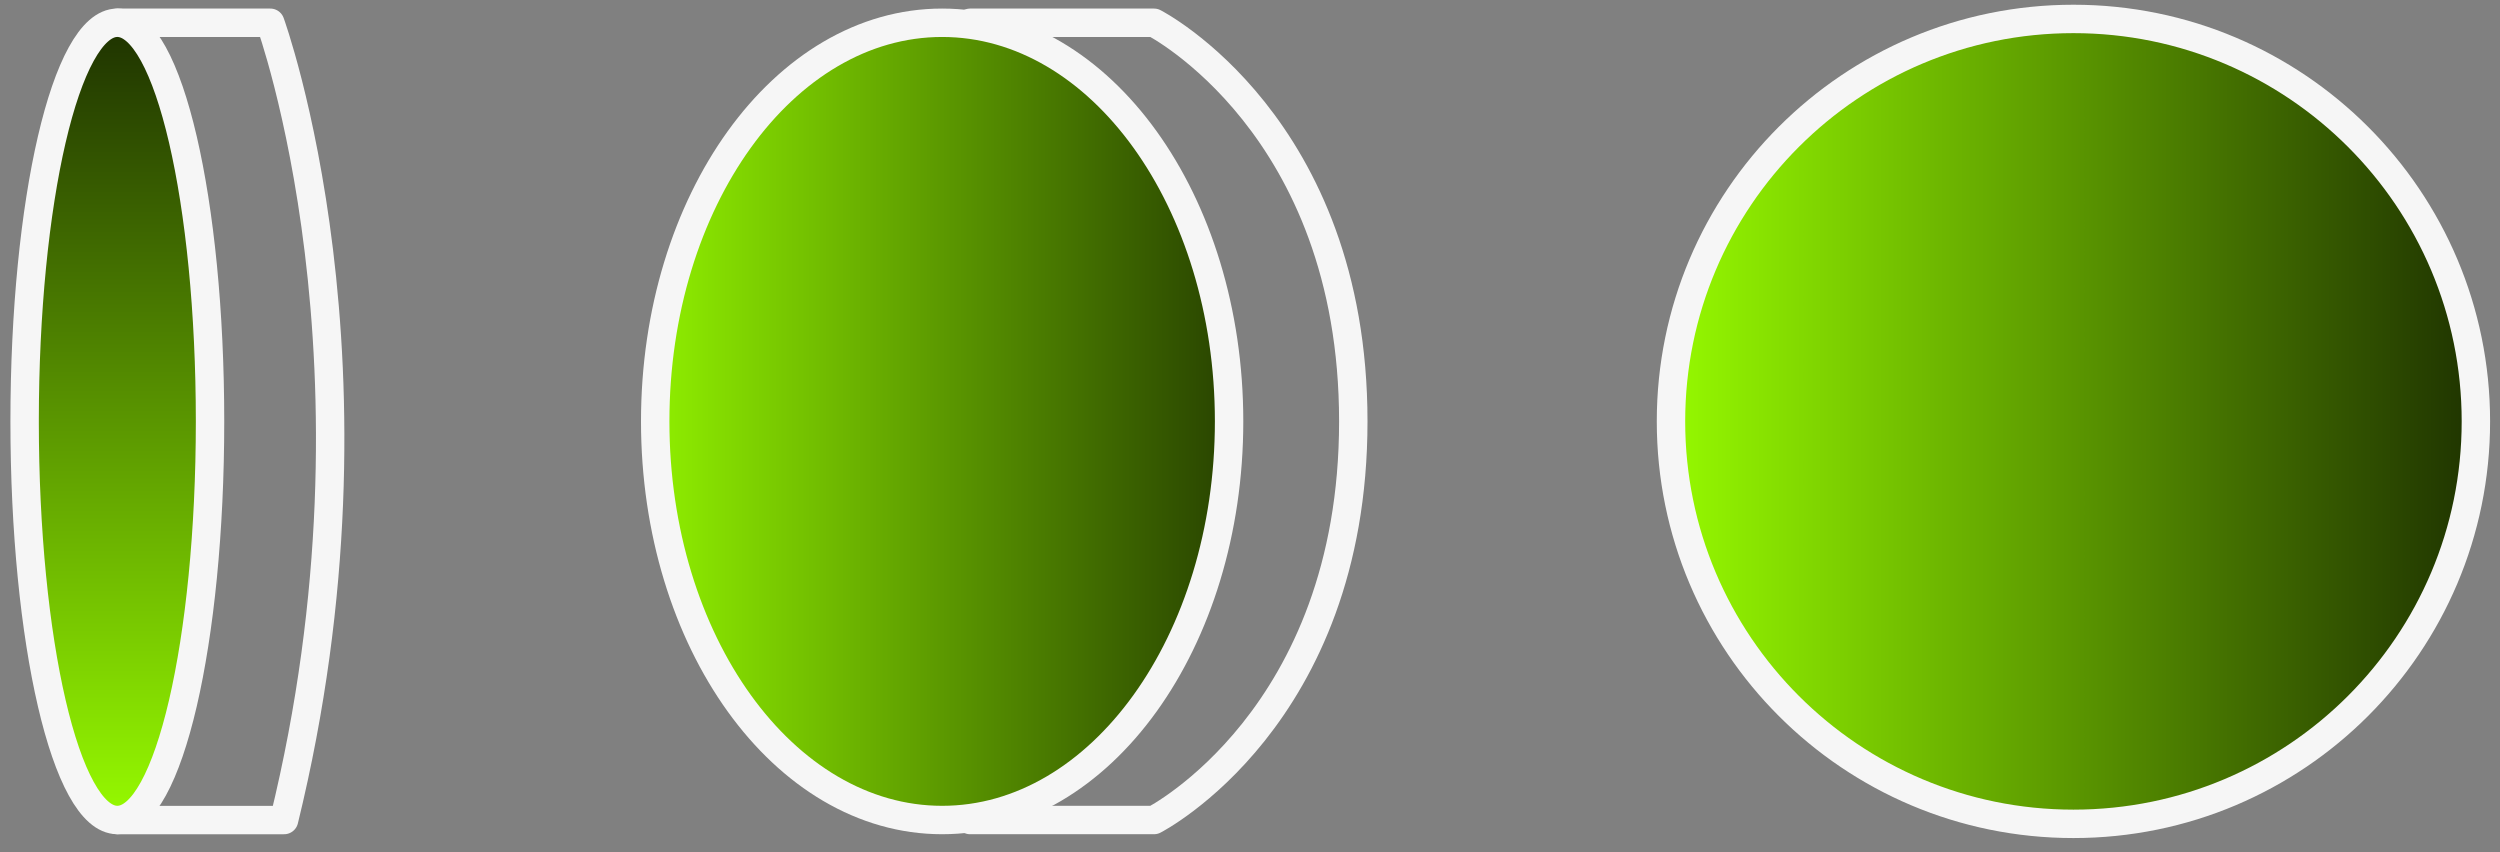
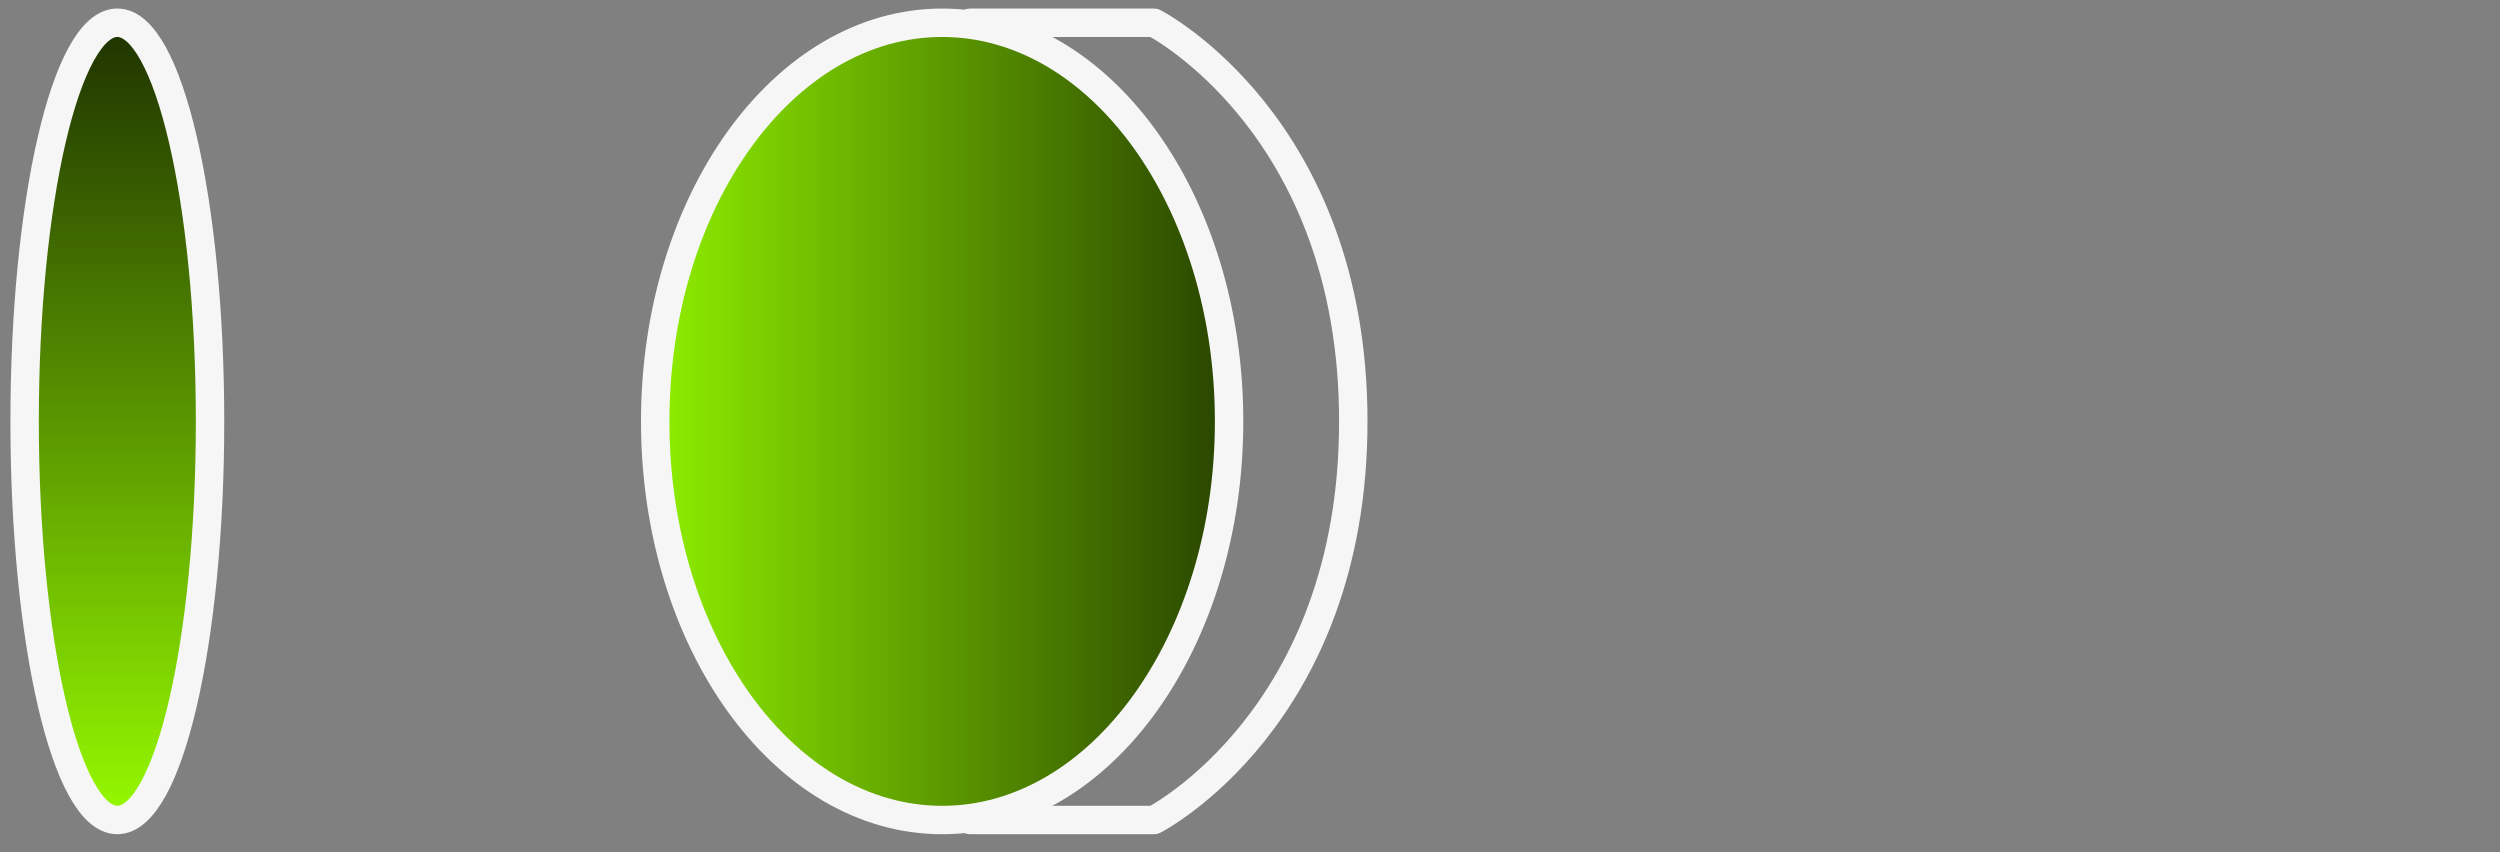
<svg xmlns="http://www.w3.org/2000/svg" width="100%" height="100%" viewBox="0 0 132 45" fill="none">
  <rect x="0" y="0" width="132" height="45" fill="#808080" stroke="none" />
-   <path d="M109.477 1C97.741 1 88.228 10.514 88.228 22.25C88.228 33.985 97.741 43.499 109.477 43.499C121.213 43.499 130.727 33.985 130.727 22.25C130.727 10.514 121.213 1 109.477 1Z" fill="url(#paint0_linear_780_5944)" stroke="#F6F6F6" stroke-width="1.5" stroke-miterlimit="10" />
-   <path d="M6.194 43.298L14.999 43.298C20.872 19.313 14.271 1.202 14.271 1.202L6.194 1.202L6.194 43.298Z" stroke="#F6F6F6" stroke-width="1.5" stroke-miterlimit="10" stroke-linejoin="round" />
  <path d="M6.195 1.201C3.491 1.201 1.3 10.624 1.3 22.249C1.3 33.873 3.491 43.296 6.195 43.296C8.899 43.296 11.09 33.873 11.09 22.249C11.09 10.624 8.899 1.201 6.195 1.201Z" fill="url(#paint1_linear_780_5944)" stroke="#F6F6F6" stroke-width="1.5" stroke-miterlimit="10" stroke-linejoin="round" />
-   <path d="M51.225 43.297L60.93 43.297C60.93 43.297 71.454 37.913 71.454 22.25C71.454 6.586 60.93 1.202 60.93 1.202L51.226 1.202L51.226 43.298L51.225 43.297Z" stroke="#F6F6F6" stroke-width="1.5" stroke-miterlimit="10" stroke-linejoin="round" />
+   <path d="M51.225 43.297L60.93 43.297C60.93 43.297 71.454 37.913 71.454 22.25C71.454 6.586 60.93 1.202 60.93 1.202L51.226 1.202L51.225 43.297Z" stroke="#F6F6F6" stroke-width="1.5" stroke-miterlimit="10" stroke-linejoin="round" />
  <path d="M49.745 1.202C41.378 1.202 34.595 10.625 34.595 22.249C34.595 33.873 41.378 43.297 49.745 43.297C58.113 43.297 64.896 33.873 64.896 22.249C64.896 10.625 58.113 1.202 49.745 1.202Z" fill="url(#paint2_linear_780_5944)" stroke="#F6F6F6" stroke-width="1.5" stroke-miterlimit="10" stroke-linejoin="round" />
  <defs>
    <linearGradient id="paint0_linear_780_5944" x1="88.023" y1="21.964" x2="131.023" y2="21.964" gradientUnits="userSpaceOnUse">
      <stop stop-color="#96FA00" />
      <stop offset="1" stop-color="#1E3200" />
    </linearGradient>
    <linearGradient id="paint1_linear_780_5944" x1="6.195" y1="43.296" x2="6.195" y2="1.201" gradientUnits="userSpaceOnUse">
      <stop stop-color="#96FA00" />
      <stop offset="1" stop-color="#1E3200" />
    </linearGradient>
    <linearGradient id="paint2_linear_780_5944" x1="32.521" y1="18.964" x2="68.021" y2="18.964" gradientUnits="userSpaceOnUse">
      <stop stop-color="#96FA00" />
      <stop offset="1" stop-color="#1E3200" />
    </linearGradient>
  </defs>
</svg>